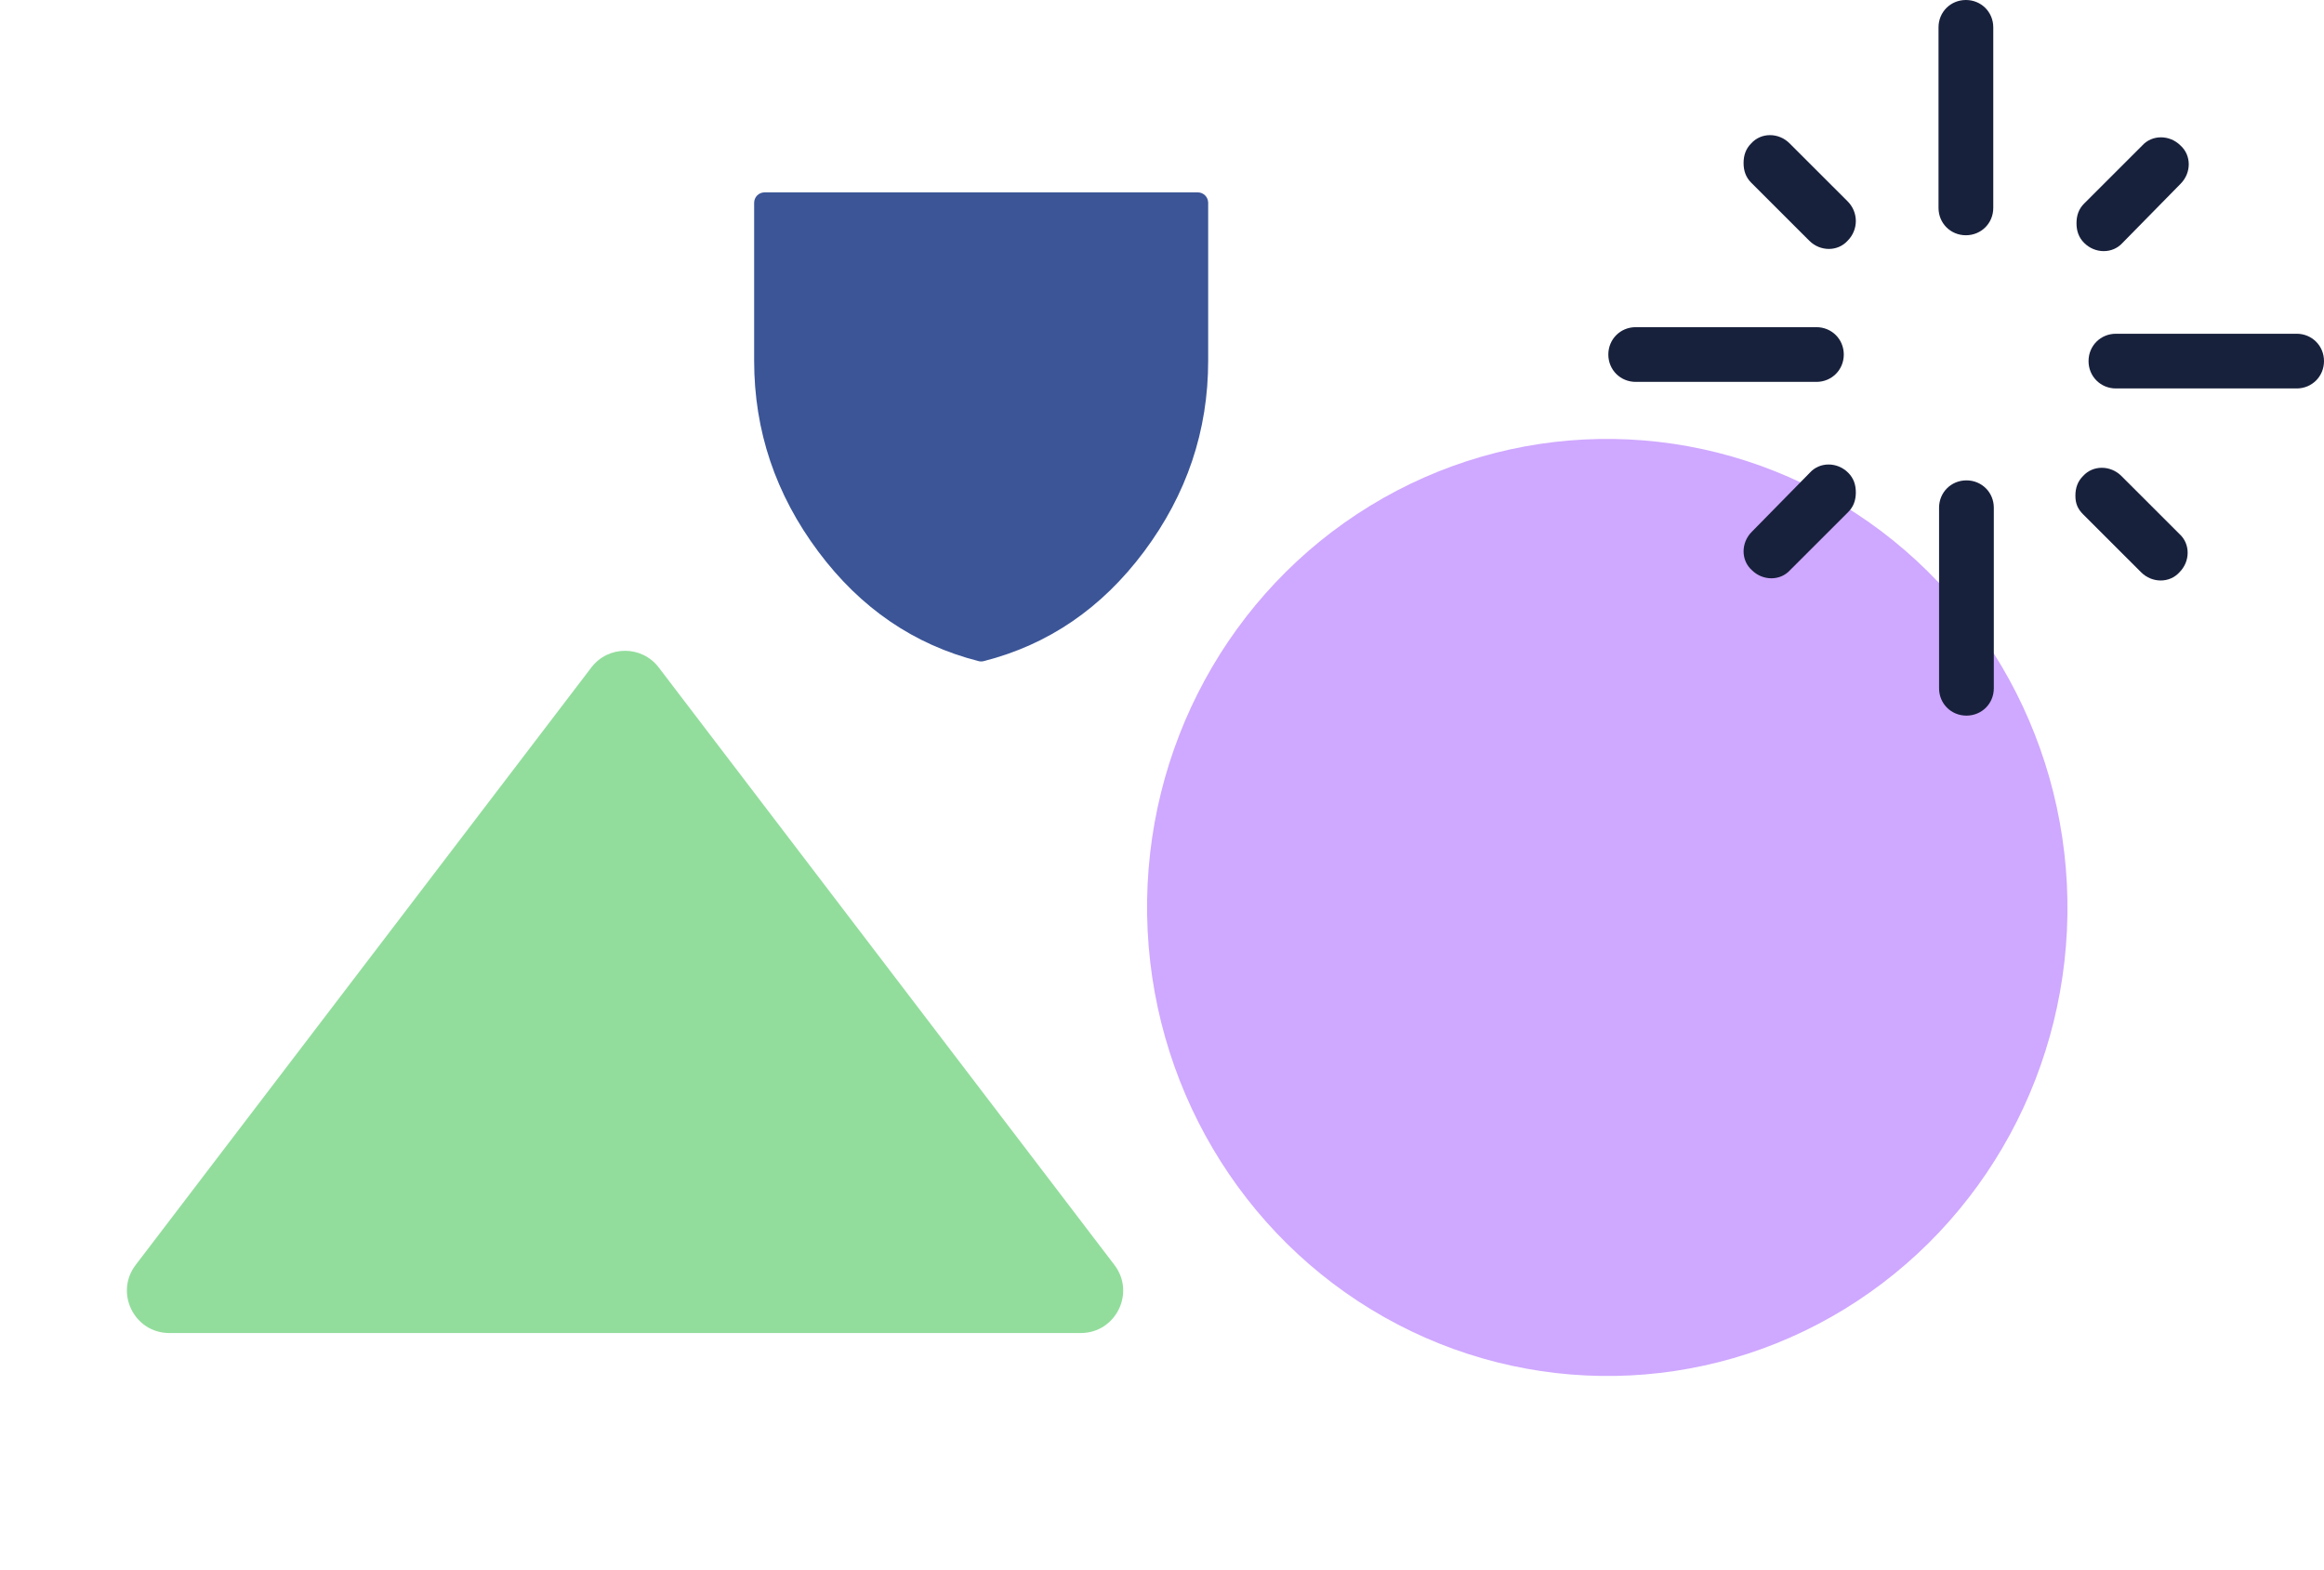
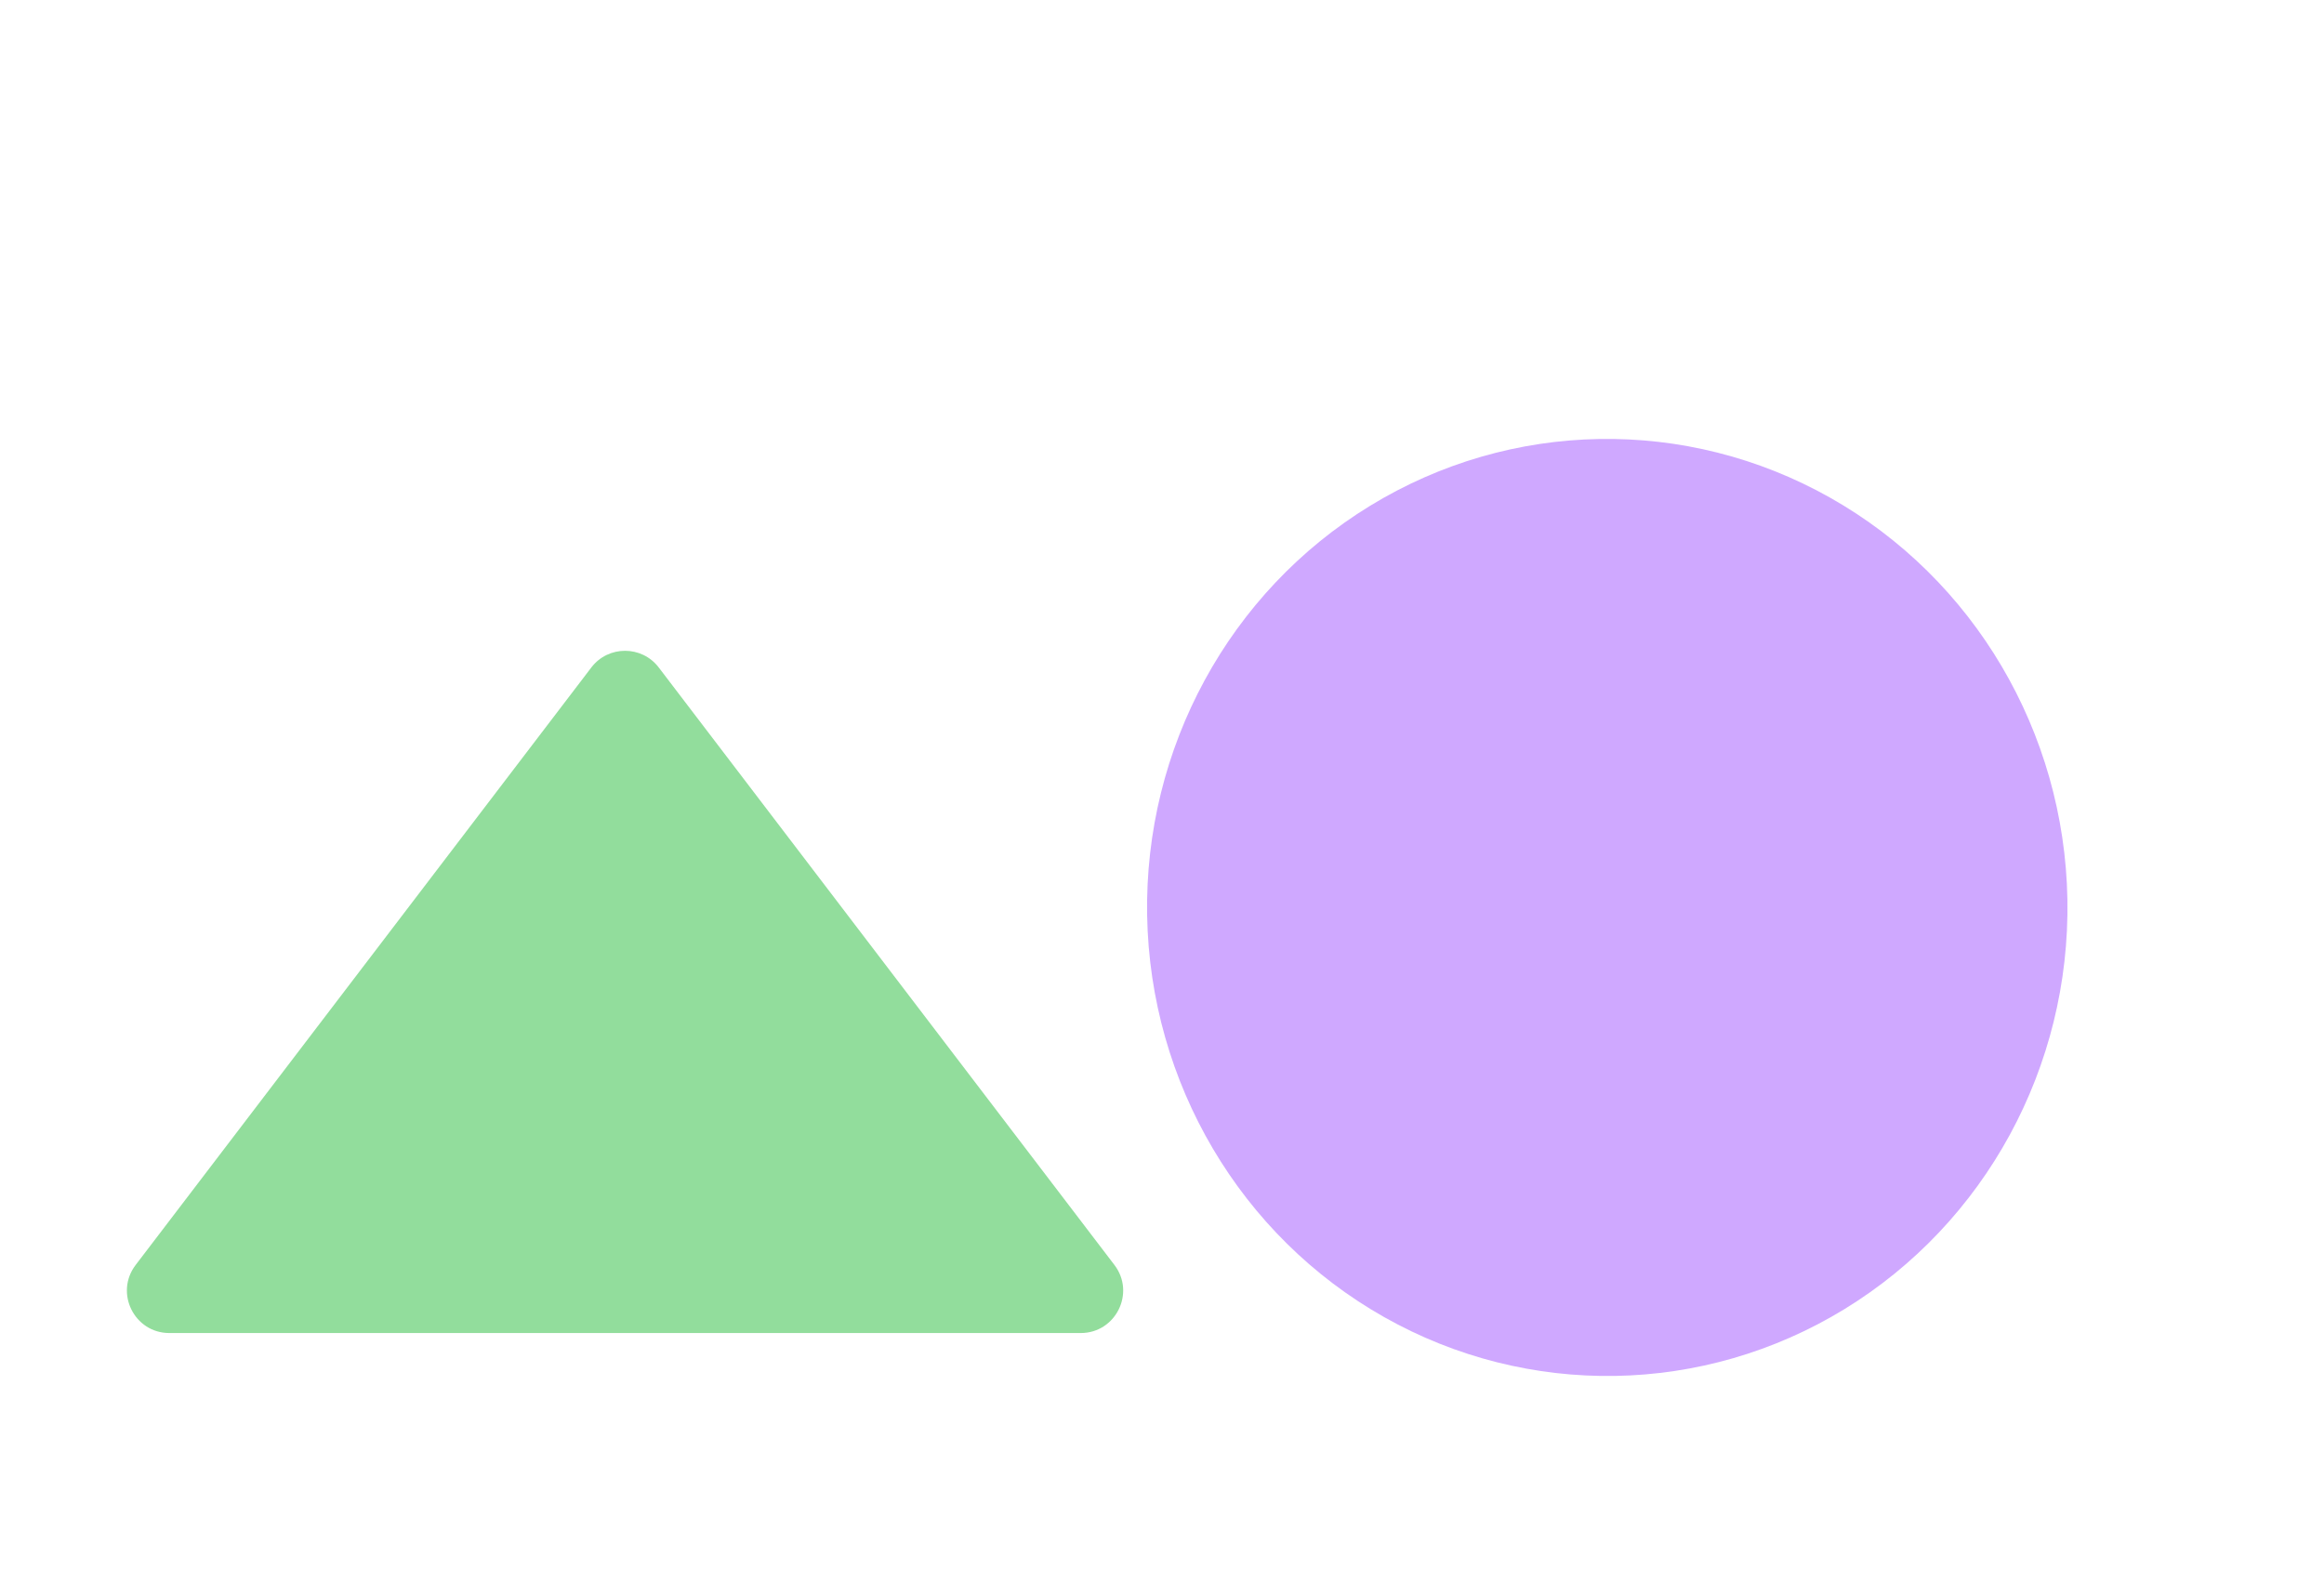
<svg xmlns="http://www.w3.org/2000/svg" fill="none" viewBox="0 0 302 204" height="204" width="302">
  <g style="mix-blend-mode:multiply">
-     <path fill="#3B5597" d="M127.822 85.92C127.611 85.973 127.389 85.973 127.178 85.92C118.78 83.786 111.835 79.044 106.343 71.692C100.781 64.246 98 55.978 98 46.888V26.353C98 25.606 98.606 25 99.353 25H155.647C156.394 25 157 25.606 157 26.353V46.888C157 55.978 154.219 64.246 148.657 71.692C143.165 79.044 136.22 83.786 127.822 85.92Z" />
-   </g>
+     </g>
  <ellipse fill="#CFA8FF" transform="rotate(-1.006 208.862 117.93)" ry="60.889" rx="59.802" cy="117.93" cx="208.862" />
  <path fill="#92DD9C" d="M76.844 86.742C79.048 83.852 83.398 83.852 85.602 86.742L144.818 164.39C147.582 168.015 144.997 173.236 140.439 173.236L22.006 173.236C17.448 173.236 14.864 168.015 17.628 164.39L76.844 86.742Z" />
  <g clip-path="url(#clip0_1_767)">
    <path fill="#18213C" d="M271.403 46.927C271.403 48.917 272.969 50.482 274.961 50.482H298.442C300.435 50.482 302 48.917 302 46.927C302 44.936 300.435 43.372 298.442 43.372H274.961C272.969 43.372 271.403 44.936 271.403 46.927Z" />
    <path fill="#18213C" d="M255.464 30.573C257.457 30.573 259.022 29.009 259.022 27.018V3.555C259.022 1.564 257.457 0 255.464 0C253.472 0 251.907 1.564 251.907 3.555V27.018C251.907 29.009 253.472 30.573 255.464 30.573Z" />
    <path fill="#18213C" d="M283.357 23.89C284.78 22.468 284.78 20.193 283.357 18.913C281.934 17.491 279.657 17.491 278.376 18.913L270.834 26.45C270.122 27.16 269.838 28.014 269.838 29.009C269.838 30.005 270.122 30.858 270.834 31.569C272.257 32.991 274.534 32.991 275.815 31.569L283.357 23.89Z" />
    <path fill="#18213C" d="M270.692 66.835L278.234 74.371C279.657 75.794 281.934 75.794 283.215 74.371C284.638 72.95 284.638 70.674 283.215 69.394L275.673 61.858C274.249 60.436 271.972 60.436 270.692 61.858C269.98 62.569 269.695 63.422 269.695 64.417C269.695 65.413 269.98 66.124 270.692 66.835Z" />
-     <path fill="#18213C" d="M240.095 26.165L232.552 18.628C231.129 17.206 228.852 17.206 227.572 18.628C226.86 19.339 226.575 20.193 226.575 21.188C226.575 22.183 226.86 23.037 227.572 23.748L235.114 31.284C236.537 32.706 238.814 32.706 240.095 31.284C241.518 29.862 241.518 27.587 240.095 26.165Z" />
    <path fill="#18213C" d="M239.597 46.073C239.597 44.083 238.031 42.518 236.039 42.518H212.558C210.565 42.518 209 44.083 209 46.073C209 48.064 210.565 49.628 212.558 49.628H236.039C238.031 49.628 239.597 48.064 239.597 46.073Z" />
    <path fill="#18213C" d="M255.536 62.427C253.543 62.427 251.978 63.991 251.978 65.982V89.445C251.978 91.436 253.543 93 255.536 93C257.528 93 259.093 91.436 259.093 89.445V65.982C259.093 63.991 257.528 62.427 255.536 62.427Z" />
    <path fill="#18213C" d="M227.643 69.11C226.22 70.532 226.22 72.807 227.643 74.087C229.066 75.509 231.343 75.509 232.624 74.087L240.166 66.55C240.878 65.839 241.162 64.986 241.162 63.991C241.162 62.995 240.878 62.142 240.166 61.431C238.743 60.009 236.466 60.009 235.185 61.431L227.643 69.11Z" />
  </g>
  <defs>
    <clipPath id="clip0_1_767">
-       <rect transform="translate(209)" fill="white" height="93" width="93" />
-     </clipPath>
+       </clipPath>
  </defs>
</svg>